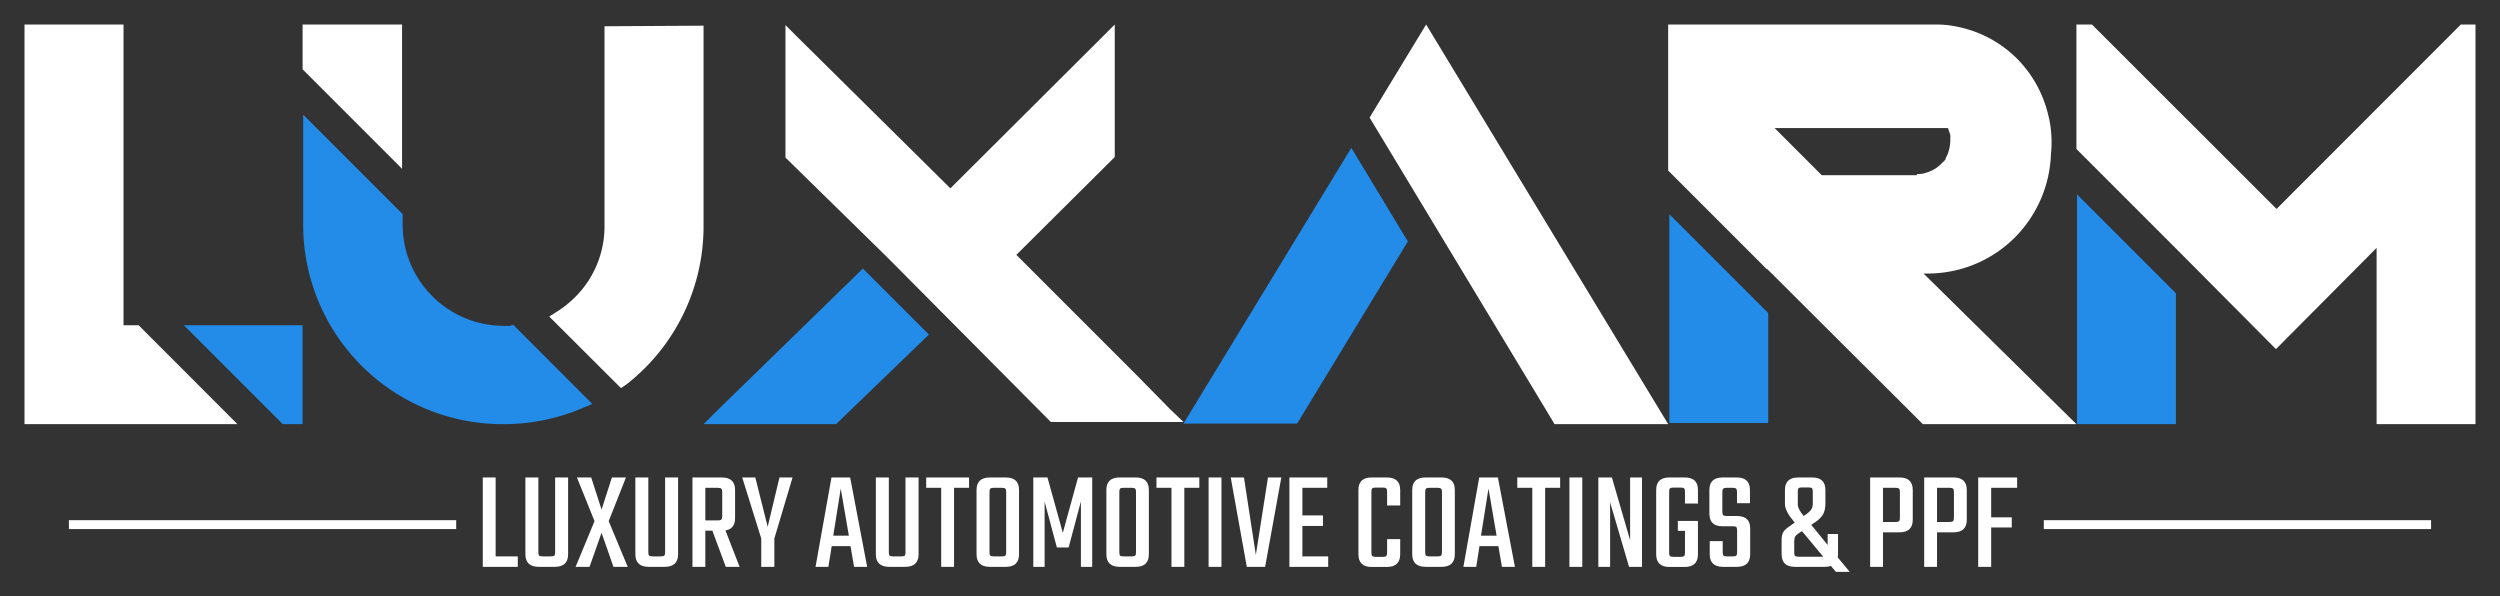
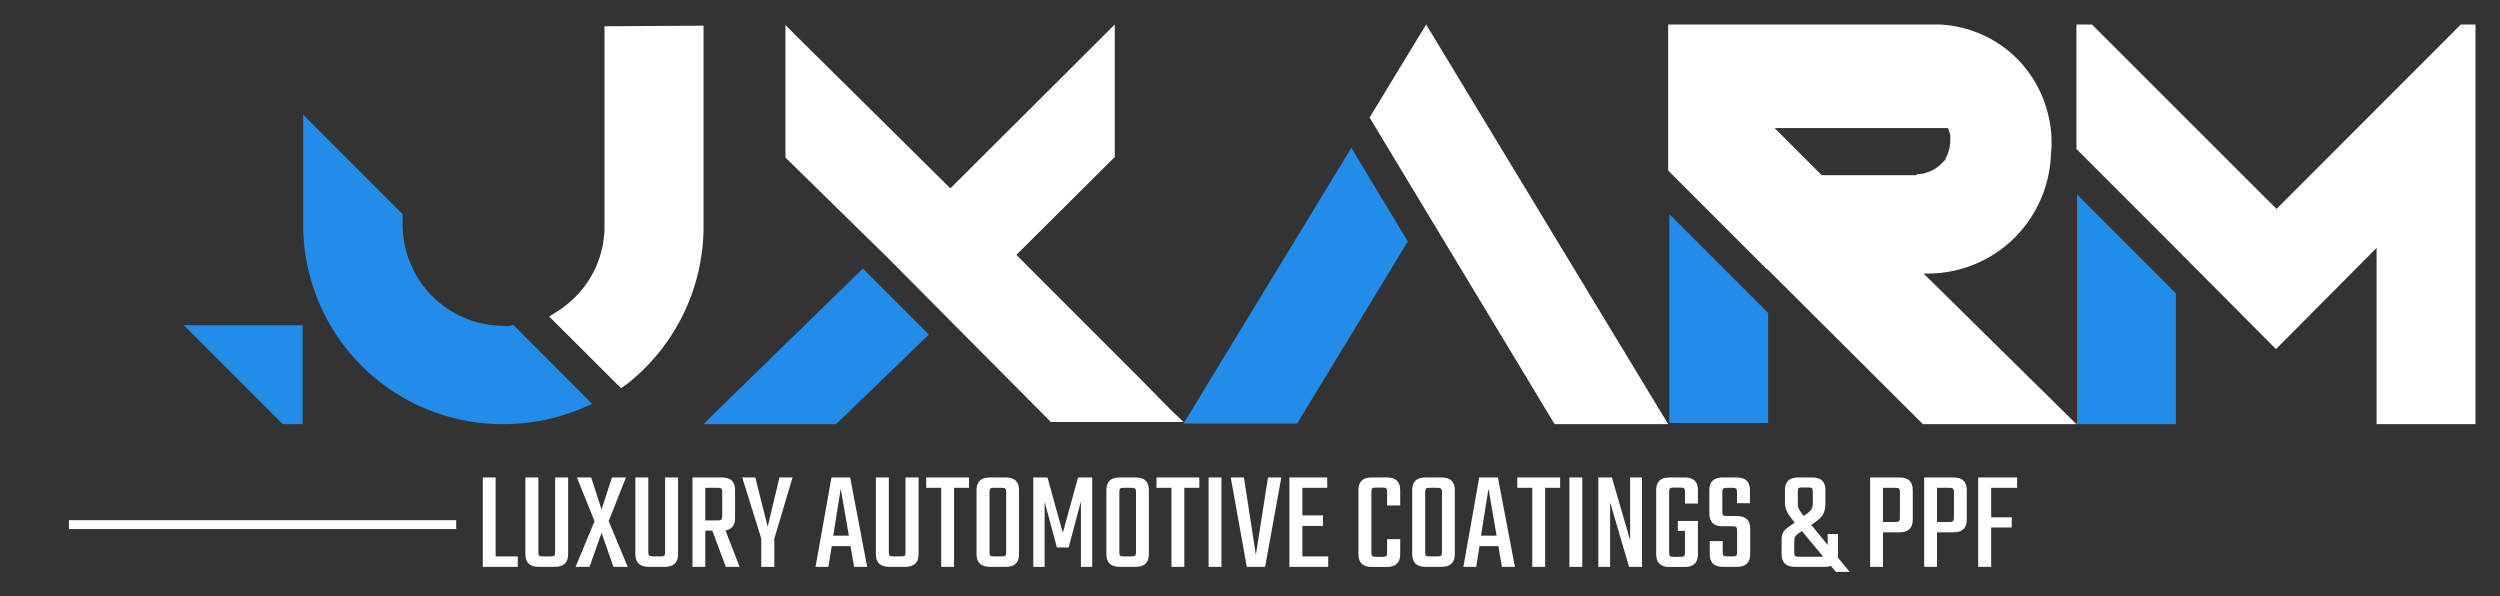
<svg xmlns="http://www.w3.org/2000/svg" color-interpolation-filters="sRGB" preserveAspectRatio="xMidYMid meet" viewBox="29.25 91.425 281.5 67.149" height="572.497" width="2400" y="0" x="0" version="1.0">
  <rect x="29.25" y="91.425" width="281.5" height="67.149" fill="#333333" stroke="none" />
  <g>
    <defs>
      <linearGradient y2="0%" x2="100%" y1="0%" x1="0%" id="92">
        <stop stop-color="#fa71cd" offset="0%" />
        <stop stop-color="#9b59b6" offset="100%" />
      </linearGradient>
      <linearGradient y2="0%" x2="100%" y1="0%" x1="0%" id="93">
        <stop stop-color="#f9d423" offset="0%" />
        <stop stop-color="#f83600" offset="100%" />
      </linearGradient>
      <linearGradient y2="0%" x2="100%" y1="0%" x1="0%" id="94">
        <stop stop-color="#0064d2" offset="0%" />
        <stop stop-color="#1cb0f6" offset="100%" />
      </linearGradient>
      <linearGradient y2="0%" x2="100%" y1="0%" x1="0%" id="95">
        <stop stop-color="#f00978" offset="0%" />
        <stop stop-color="#3f51b1" offset="100%" />
      </linearGradient>
      <linearGradient y2="0%" x2="100%" y1="0%" x1="0%" id="96">
        <stop stop-color="#7873f5" offset="0%" />
        <stop stop-color="#ec77ab" offset="100%" />
      </linearGradient>
      <linearGradient y2="0%" x2="100%" y1="0%" x1="0%" id="97">
        <stop stop-color="#f9d423" offset="0%" />
        <stop stop-color="#e14fad" offset="100%" />
      </linearGradient>
      <linearGradient y2="0%" x2="100%" y1="0%" x1="0%" id="98">
        <stop stop-color="#009efd" offset="0%" />
        <stop stop-color="#2af598" offset="100%" />
      </linearGradient>
      <linearGradient y2="0%" x2="100%" y1="0%" x1="0%" id="99">
        <stop stop-color="#ffcc00" offset="0%" />
        <stop stop-color="#00b140" offset="100%" />
      </linearGradient>
      <linearGradient y2="0%" x2="100%" y1="0%" x1="0%" id="100">
        <stop stop-color="#d51007" offset="0%" />
        <stop stop-color="#ff8177" offset="100%" />
      </linearGradient>
      <linearGradient y2="0%" x2="100%" y1="0%" x1="0%" id="102">
        <stop stop-color="#a2b6df" offset="0%" />
        <stop stop-color="#0c3483" offset="100%" />
      </linearGradient>
      <linearGradient y2="0%" x2="100%" y1="0%" x1="0%" id="103">
        <stop stop-color="#7ac5d8" offset="0%" />
        <stop stop-color="#eea2a2" offset="100%" />
      </linearGradient>
      <linearGradient y2="0%" x2="100%" y1="0%" x1="0%" id="104">
        <stop stop-color="#00ecbc" offset="0%" />
        <stop stop-color="#007adf" offset="100%" />
      </linearGradient>
      <linearGradient y2="0%" x2="100%" y1="0%" x1="0%" id="105">
        <stop stop-color="#b88746" offset="0%" />
        <stop stop-color="#fdf5a6" offset="100%" />
      </linearGradient>
    </defs>
    <g transform="translate(32.01,94.185)" class="iconlettersvg-g iconlettersvg" fill="#333">
      <g>
        <g transform="translate(0,0)" class="tp-name">
          <g transform="scale(1)">
            <g transform="translate(0, 0)">
              <g class="name-imagesvg">
                <g>
-                   <rect class="image-rect" height="45" width="31.312" y="0" x="0" stroke-width="2" fill-opacity="0" fill="#333" />
                  <svg style="overflow: visible;" class="image-svg-svg primary" height="45" width="31.312" y="0" x="0">
                    <svg viewBox="0 0 71.62 102.93">
-                       <path fill="#FFFFFF" d="M30 78.06l-.6-.6h-3.9V0H0v102.93h54.84z" />
                      <path fill="#238be8" d="M71.62 102.93V77.46H41.05l25.47 25.47z" />
                    </svg>
                  </svg>
                </g>
              </g>
            </g>
            <g transform="translate(31.312, 0)">
              <g class="name-imagesvg">
                <g>
                  <rect class="image-rect" height="45" width="45.148" y="0" x="0" stroke-width="2" fill-opacity="0" fill="#333" />
                  <svg style="overflow: visible;" class="image-svg-svg primary" height="45" width="45.148" y="0" x="0">
                    <svg viewBox="0 0 103.27 102.93">
                      <path fill="#FFFFFF" d="M77.76 52a25.63 25.63 0 0 1-7.64 18.28 26.36 26.36 0 0 1-4.49 3.6l-2.1 1.34L82 93.64l1.49-1a51.69 51.69 0 0 0 19.78-40.75V.3L77.76.45z" />
                      <path fill="#238be8" d="M53.49 77.61h-1.8a26.08 26.08 0 0 1-25.92-25.92v-2.85L.15 23.22v28.32a51.35 51.35 0 0 0 51.29 51.39h.1a52 52 0 0 0 20.23-4l2.84-1.2-20.37-20.42z" />
-                       <path fill="#FFFFFF" d="M25.62 0H0v11.54l25.62 25.62z" />
                    </svg>
                  </svg>
                </g>
              </g>
            </g>
            <g transform="translate(76.46, 0)">
              <g class="name-imagesvg">
                <g>
                  <rect class="image-rect" height="45" width="54.04" y="0" x="0" stroke-width="2" fill-opacity="0" fill="#333" />
                  <svg style="overflow: visible;" class="image-svg-svg primary" height="45" width="54.04" y="0" x="0">
                    <svg viewBox="0 0 130.8 108.92">
                      <path fill="#FFFFFF" d="M117.91 95.44L85.25 62.78l26.22-26.07.6-.6V0l-3.6 3.6-41.2 41.05-41.35-40.9-3.6-3.6v36.11L50 63.38l44.65 44.95h36.15l-3.45-3.3z" />
                      <path fill="#238be8" d="M3.75 105.18L0 108.92h36.11L61.43 84.5l-18-18z" />
                    </svg>
                  </svg>
                </g>
              </g>
            </g>
            <g transform="translate(130.5, 0)">
              <g class="name-imagesvg">
                <g>
                  <rect class="image-rect" height="45" width="54.577" y="0" x="0" stroke-width="2" fill-opacity="0" fill="#333" />
                  <svg style="overflow: visible;" class="image-svg-svg primary" height="45" width="54.577" y="0" x="0">
                    <svg viewBox="0 0 127.2 104.88">
                      <path fill="#238be8" d="M44.05 32.36L0 104.73h29.82l29.06-47.79z" />
                      <path fill="#FFFFFF" d="M97.39 104.88h29.81L63.68 0 48.84 24.42l42.41 70.27z" />
                    </svg>
                  </svg>
                </g>
              </g>
            </g>
            <g transform="translate(185.076, 0)">
              <g class="name-imagesvg">
                <g>
-                   <rect class="image-rect" height="45" width="45.97" y="0" x="0" stroke-width="2" fill-opacity="0" fill="#333" />
                  <svg style="overflow: visible;" class="image-svg-svg primary" height="45" width="45.97" y="0" x="0">
                    <svg viewBox="0 0 105.15 102.93">
                      <path fill="#238be8" d="M.3 102.63h25.47V74.31L.3 48.84z" />
                      <path fill="#FFFFFF" d="M67.12 64.13h.3a31.68 31.68 0 0 0 21.88-9.29 32 32 0 0 0 9.29-21.58 23.5 23.5 0 0 0 .15-3.14 27.6 27.6 0 0 0-.9-7A30.58 30.58 0 0 0 89.9 8.84 30.13 30.13 0 0 0 74.61.6a26.09 26.09 0 0 0-5.84-.6H0v37.61l25.47 25.47v-.15L65 102.33l.59.6h39.56l-39.38-38.8zm-3-25.62l-.15.3H39.55L27.42 26.67h44.65l.45 1.33a2 2 0 0 1 .15.9v.9a10.44 10.44 0 0 1-.75 3.74l-.45.9a.53.53 0 0 1-.15.45l-.45.45-.45.45a8.94 8.94 0 0 1-3.15 2.1l-1.35.45a7.2 7.2 0 0 1-1.79.17z" />
                    </svg>
                  </svg>
                </g>
              </g>
            </g>
            <g transform="translate(231.046, 0)">
              <g class="name-imagesvg">
                <g>
                  <rect class="image-rect" height="45" width="44.934" y="0" x="0" stroke-width="2" fill-opacity="0" fill="#333" />
                  <svg style="overflow: visible;" class="image-svg-svg primary" height="45" width="44.934" y="0" x="0">
                    <svg viewBox="0 0 102.78 102.93">
                      <path fill="#238be8" d="M.15 102.93h25.47V69.22L.15 43.75z" />
                      <path fill="#FFFFFF" d="M102.78 102.93V0H99L51.54 47.5 4 0H0v32.06l25.47 25.47L51.39 83.6l25.92-26.07v45.4z" />
                    </svg>
                  </svg>
                </g>
              </g>
            </g>
          </g>
        </g>
      </g>
      <g transform="translate(5,51)" fill="#FFFFFF" class="tp-slogan" fill-rule="">
        <rect width="43.607" y="4.813" height="1" x="0" />
-         <rect x="222.373" width="43.607" y="4.813" height="1" />
        <g transform="translate(46.607,0)">
          <g transform="scale(1.34)">
            <path transform="translate(-0.624, 7.512)" d="M1.70-7.51L1.70-0.88L3.56-0.88L3.56 0L0.62 0L0.62-7.51L1.70-7.51ZM6.70-1.22L6.70-7.51L7.79-7.51L7.79-1.06Q7.79 0 6.66 0L6.66 0L5.33 0Q4.20 0 4.20-1.06L4.20-1.06L4.20-7.51L5.29-7.51L5.29-1.22Q5.29-1.01 5.36-0.94Q5.44-0.88 5.65-0.88L5.65-0.88L6.34-0.88Q6.56-0.88 6.63-0.94Q6.70-1.01 6.70-1.22L6.70-1.22ZM12.65-7.51L11.20-3.84L12.80 0L11.60 0L10.60-2.86L9.59 0L8.42 0L10.01-3.84L8.53-7.51L9.73-7.51L10.60-4.81L11.47-7.51L12.65-7.51ZM15.94-1.22L15.94-7.51L17.03-7.51L17.03-1.06Q17.03 0 15.90 0L15.90 0L14.57 0Q13.44 0 13.44-1.06L13.44-1.06L13.44-7.51L14.53-7.51L14.53-1.22Q14.53-1.01 14.60-0.94Q14.68-0.88 14.89-0.88L14.89-0.88L15.58-0.88Q15.80-0.88 15.87-0.94Q15.94-1.01 15.94-1.22L15.94-1.22ZM19.91-3.04L19.32-3.04L19.32 0L18.24 0L18.24-7.51L20.70-7.51Q21.82-7.51 21.82-6.46L21.82-6.46L21.82-4.10Q21.82-3.19 21.01-3.06L21.01-3.06L22.20 0L21.04 0L19.91-3.04ZM20.38-6.64L19.32-6.64L19.32-3.90L20.38-3.90Q20.59-3.90 20.66-3.97Q20.74-4.03 20.74-4.25L20.74-4.25L20.74-6.29Q20.74-6.50 20.66-6.57Q20.59-6.64 20.38-6.64L20.38-6.64ZM25.12-2.38L25.12 0L24.02 0L24.02-2.38L22.42-7.51L23.52-7.51L24.56-3.37L25.55-7.51L26.65-7.51L25.12-2.38ZM32.92 0L31.82 0L31.52-1.74L29.94-1.74L29.66 0L28.58 0L29.92-7.51L31.49-7.51L32.92 0ZM30.70-6.58L30.07-2.62L31.38-2.62L30.70-6.58ZM36.14-1.22L36.14-7.51L37.24-7.51L37.24-1.06Q37.24 0 36.11 0L36.11 0L34.78 0Q33.65 0 33.65-1.06L33.65-1.06L33.65-7.51L34.74-7.51L34.74-1.22Q34.74-1.01 34.81-0.94Q34.88-0.88 35.10-0.88L35.10-0.88L35.78-0.88Q36.01-0.88 36.08-0.94Q36.14-1.01 36.14-1.22L36.14-1.22ZM37.88-7.51L41.48-7.51L41.48-6.64L40.22-6.64L40.22 0L39.14 0L39.14-6.64L37.88-6.64L37.88-7.51ZM43.24-7.51L43.24-7.51L44.57-7.51Q45.68-7.51 45.68-6.46L45.68-6.46L45.68-1.06Q45.68 0 44.57 0L44.57 0L43.24 0Q42.11 0 42.11-1.06L42.11-1.06L42.11-6.46Q42.11-7.51 43.24-7.51ZM44.60-1.22L44.60-1.22L44.60-6.29Q44.60-6.50 44.53-6.57Q44.46-6.64 44.24-6.64L44.24-6.64L43.55-6.64Q43.33-6.64 43.27-6.57Q43.20-6.50 43.20-6.29L43.20-6.29L43.20-1.22Q43.20-1.01 43.27-0.94Q43.33-0.88 43.55-0.88L43.55-0.88L44.24-0.88Q44.46-0.88 44.53-0.94Q44.60-1.01 44.60-1.22ZM47.83-5.48L47.83 0L46.88 0L46.88-7.51L48.07-7.51L49.36-2.86L50.64-7.51L51.83-7.51L51.83 0L50.88 0L50.88-5.50L49.85-1.63L48.86-1.63L47.83-5.48ZM54.14-7.51L54.14-7.51L55.48-7.51Q56.59-7.51 56.59-6.46L56.59-6.46L56.59-1.06Q56.59 0 55.48 0L55.48 0L54.14 0Q53.02 0 53.02-1.06L53.02-1.06L53.02-6.46Q53.02-7.51 54.14-7.51ZM55.51-1.22L55.51-1.22L55.51-6.29Q55.51-6.50 55.44-6.57Q55.37-6.64 55.15-6.64L55.15-6.64L54.46-6.64Q54.24-6.64 54.17-6.57Q54.11-6.50 54.11-6.29L54.11-6.29L54.11-1.22Q54.11-1.01 54.17-0.94Q54.24-0.88 54.46-0.88L54.46-0.88L55.15-0.88Q55.37-0.88 55.44-0.94Q55.51-1.01 55.51-1.22ZM57.23-7.51L60.83-7.51L60.83-6.64L59.57-6.64L59.57 0L58.49 0L58.49-6.64L57.23-6.64L57.23-7.51ZM61.61 0L61.61-7.51L62.69-7.51L62.69 0L61.61 0ZM65.58-1.00L66.60-7.51L67.72-7.51L66.36 0L64.82 0L63.47-7.51L64.58-7.51L65.58-1.00ZM69.49-3.44L69.49-0.88L71.66-0.88L71.66 0L68.40 0L68.40-7.51L71.58-7.51L71.58-6.64L69.49-6.64L69.49-4.32L71.22-4.32L71.22-3.44L69.49-3.44ZM77.71-6.46L77.71-5.16L76.61-5.16L76.61-6.31Q76.61-6.53 76.54-6.59Q76.48-6.66 76.26-6.66L76.26-6.66L75.65-6.66Q75.43-6.66 75.36-6.59Q75.29-6.53 75.29-6.31L75.29-6.31L75.29-1.19Q75.29-0.97 75.36-0.91Q75.43-0.84 75.65-0.84L75.65-0.84L76.26-0.84Q76.48-0.84 76.54-0.91Q76.61-0.97 76.61-1.19L76.61-1.19L76.61-2.33L77.71-2.33L77.71-1.06Q77.71 0.01 76.58 0.01L76.58 0.01L75.31 0.01Q74.20 0.01 74.20-1.06L74.20-1.06L74.20-6.46Q74.20-7.51 75.31-7.51L75.31-7.51L76.58-7.51Q77.71-7.51 77.71-6.46L77.71-6.46ZM79.85-7.51L79.85-7.51L81.18-7.51Q82.30-7.51 82.30-6.46L82.30-6.46L82.30-1.06Q82.30 0 81.18 0L81.18 0L79.85 0Q78.72 0 78.72-1.06L78.72-1.06L78.72-6.46Q78.72-7.51 79.85-7.51ZM81.22-1.22L81.22-1.22L81.22-6.29Q81.22-6.50 81.14-6.57Q81.07-6.64 80.86-6.64L80.86-6.64L80.16-6.64Q79.94-6.64 79.88-6.57Q79.81-6.50 79.81-6.29L79.81-6.29L79.81-1.22Q79.81-1.01 79.88-0.94Q79.94-0.88 80.16-0.88L80.16-0.88L80.86-0.88Q81.07-0.88 81.14-0.94Q81.22-1.01 81.22-1.22ZM87.35 0L86.26 0L85.96-1.74L84.37-1.74L84.10 0L83.02 0L84.35-7.51L85.92-7.51L87.35 0ZM85.13-6.58L84.50-2.62L85.81-2.62L85.13-6.58ZM87.55-7.51L91.15-7.51L91.15-6.64L89.89-6.64L89.89 0L88.81 0L88.81-6.64L87.55-6.64L87.55-7.51ZM91.93 0L91.93-7.51L93.01-7.51L93.01 0L91.93 0ZM97.03-2.24L97.03-7.51L98.03-7.51L98.03 0L96.94 0L95.35-5.42L95.35 0L94.36 0L94.36-7.51L95.50-7.51L97.03-2.24ZM102.73-6.46L102.73-5.32L101.64-5.32L101.64-6.31Q101.64-6.53 101.57-6.59Q101.50-6.66 101.28-6.66L101.28-6.66L100.67-6.66Q100.45-6.66 100.38-6.59Q100.31-6.53 100.31-6.31L100.31-6.31L100.31-1.19Q100.31-0.97 100.38-0.91Q100.45-0.84 100.67-0.84L100.67-0.84L101.28-0.84Q101.50-0.84 101.57-0.91Q101.64-0.97 101.64-1.19L101.64-1.19L101.64-3.02L101.04-3.02L101.04-3.86L102.73-3.86L102.73-1.06Q102.73 0.01 101.62 0.01L101.62 0.01L100.33 0.01Q99.22 0.01 99.22-1.06L99.22-1.06L99.22-6.46Q99.22-7.51 100.33-7.51L100.33-7.51L101.62-7.51Q102.73-7.51 102.73-6.46L102.73-6.46ZM106.02-1.22L106.02-1.22L106.02-3.06Q106.02-3.28 105.95-3.34Q105.89-3.41 105.67-3.41L105.67-3.41L104.78-3.41Q103.69-3.41 103.69-4.48L103.69-4.48L103.69-6.46Q103.69-7.51 104.81-7.51L104.81-7.51L105.98-7.51Q107.10-7.51 107.10-6.46L107.10-6.46L107.10-5.35L106.01-5.35L106.01-6.29Q106.01-6.50 105.94-6.57Q105.86-6.64 105.65-6.64L105.65-6.64L105.14-6.64Q104.93-6.64 104.86-6.57Q104.78-6.50 104.78-6.29L104.78-6.29L104.78-4.62Q104.78-4.40 104.86-4.34Q104.93-4.27 105.14-4.27L105.14-4.27L106.02-4.27Q107.12-4.27 107.12-3.22L107.12-3.22L107.12-1.06Q107.12 0 106.00 0L106.00 0L104.83 0Q103.72 0 103.72-1.06L103.72-1.06L103.72-2.16L104.81-2.16L104.81-1.22Q104.81-1.01 104.88-0.94Q104.95-0.88 105.17-0.88L105.17-0.88L105.67-0.88Q105.89-0.88 105.95-0.94Q106.02-1.01 106.02-1.22ZM113.38 0L113.38 0L110.88 0Q109.76 0 109.76-1.06L109.76-1.06L109.76-2.30Q109.76-2.70 109.92-2.95Q110.08-3.19 110.50-3.46L110.50-3.46L110.86-3.72Q110.57-4.08 110.44-4.26Q110.30-4.44 110.17-4.74Q110.04-5.04 110.04-5.30L110.04-5.30L110.04-6.46Q110.04-7.51 111.17-7.51L111.17-7.51L112.33-7.51Q113.44-7.51 113.44-6.46L113.44-6.46L113.44-5.34Q113.44-4.73 113.22-4.37Q113.00-4.02 112.52-3.71L112.52-3.71L112.25-3.53L113.63-1.84L113.63-2.76L114.50-2.76L114.50-1.06Q114.50-0.96 114.48-0.79L114.48-0.79L115.48 0.42L114.32 0.42L113.90-0.08Q113.70 0 113.38 0ZM111.12-6.32L111.12-6.32L111.12-5.23Q111.12-4.86 111.62-4.27L111.62-4.27L111.70-4.33Q112.08-4.58 112.23-4.79Q112.38-4.99 112.38-5.34L112.38-5.34L112.38-6.32Q112.38-6.54 112.31-6.61Q112.24-6.67 112.02-6.67L112.02-6.67L111.47-6.67Q111.25-6.67 111.19-6.61Q111.12-6.54 111.12-6.32ZM111.18-0.85L111.18-0.85L113.26-0.85L111.47-3L111.18-2.81Q110.98-2.68 110.90-2.54Q110.82-2.40 110.82-2.12L110.82-2.12L110.82-1.20Q110.82-0.98 110.89-0.92Q110.96-0.85 111.18-0.85ZM117.20 0L117.20-7.51L119.66-7.51Q120.78-7.51 120.78-6.46L120.78-6.46L120.78-3.96Q120.78-2.90 119.66-2.90L119.66-2.90L118.28-2.90L118.28 0L117.20 0ZM119.70-4.13L119.70-4.13L119.70-6.29Q119.70-6.50 119.63-6.57Q119.56-6.64 119.34-6.64L119.34-6.64L118.28-6.64L118.28-3.77L119.34-3.77Q119.56-3.77 119.63-3.84Q119.70-3.91 119.70-4.13ZM121.74 0L121.74-7.51L124.20-7.51Q125.32-7.51 125.32-6.46L125.32-6.46L125.32-3.96Q125.32-2.90 124.20-2.90L124.20-2.90L122.82-2.90L122.82 0L121.74 0ZM124.24-4.13L124.24-4.13L124.24-6.29Q124.24-6.50 124.16-6.57Q124.09-6.64 123.88-6.64L123.88-6.64L122.82-6.64L122.82-3.77L123.88-3.77Q124.09-3.77 124.16-3.84Q124.24-3.91 124.24-4.13ZM129.55-7.51L129.55-6.64L127.37-6.64L127.37-4.16L129.10-4.16L129.10-3.31L127.37-3.31L127.37 0L126.28 0L126.28-7.51L129.55-7.51Z" />
          </g>
        </g>
      </g>
    </g>
    <defs />
  </g>
</svg>